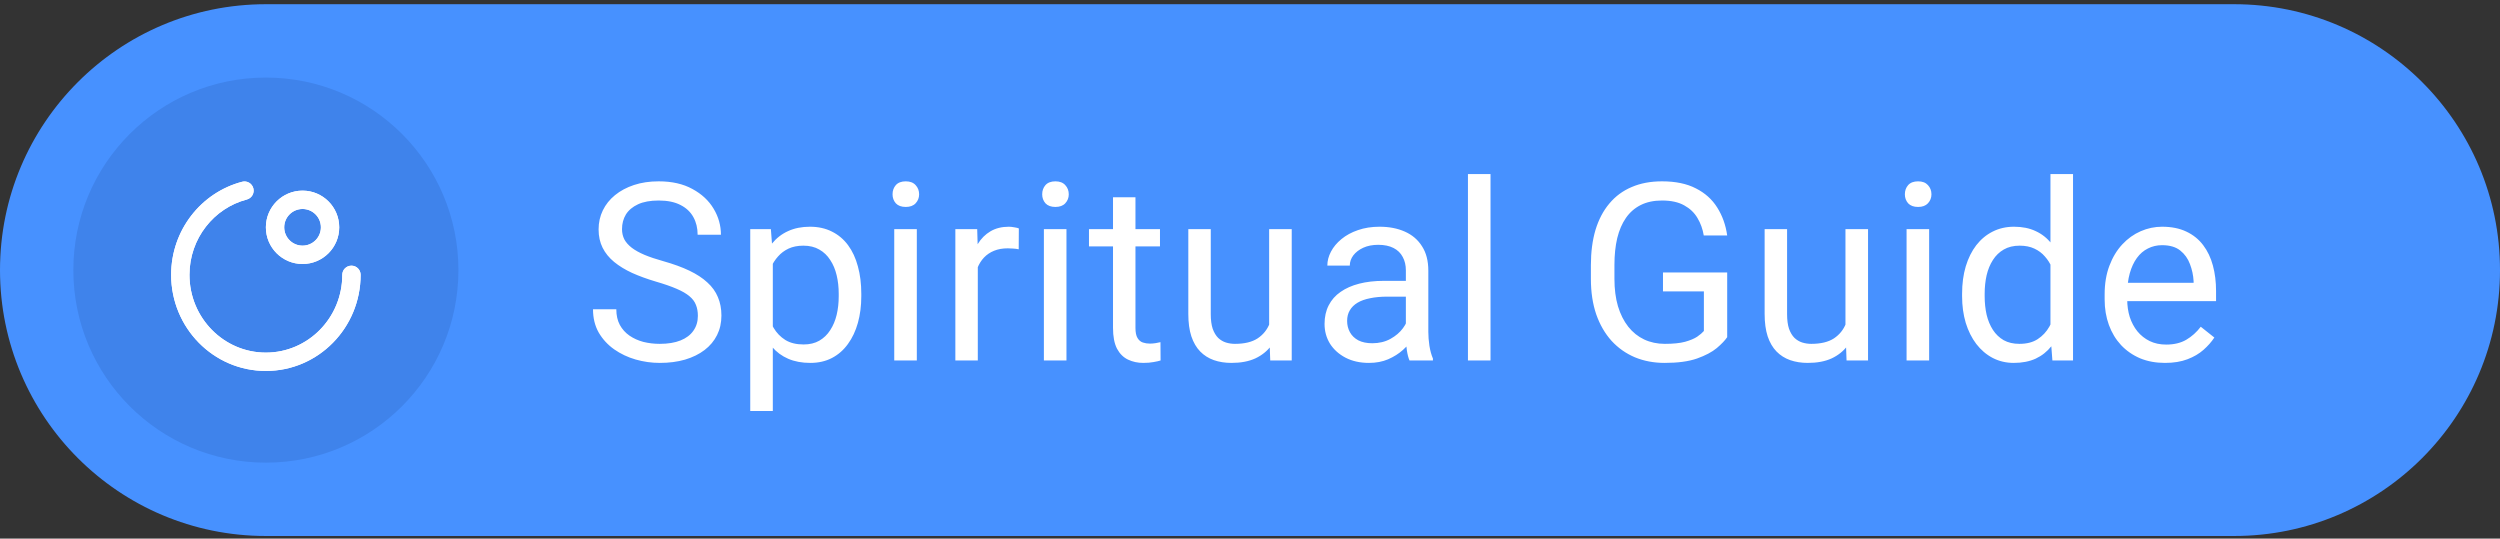
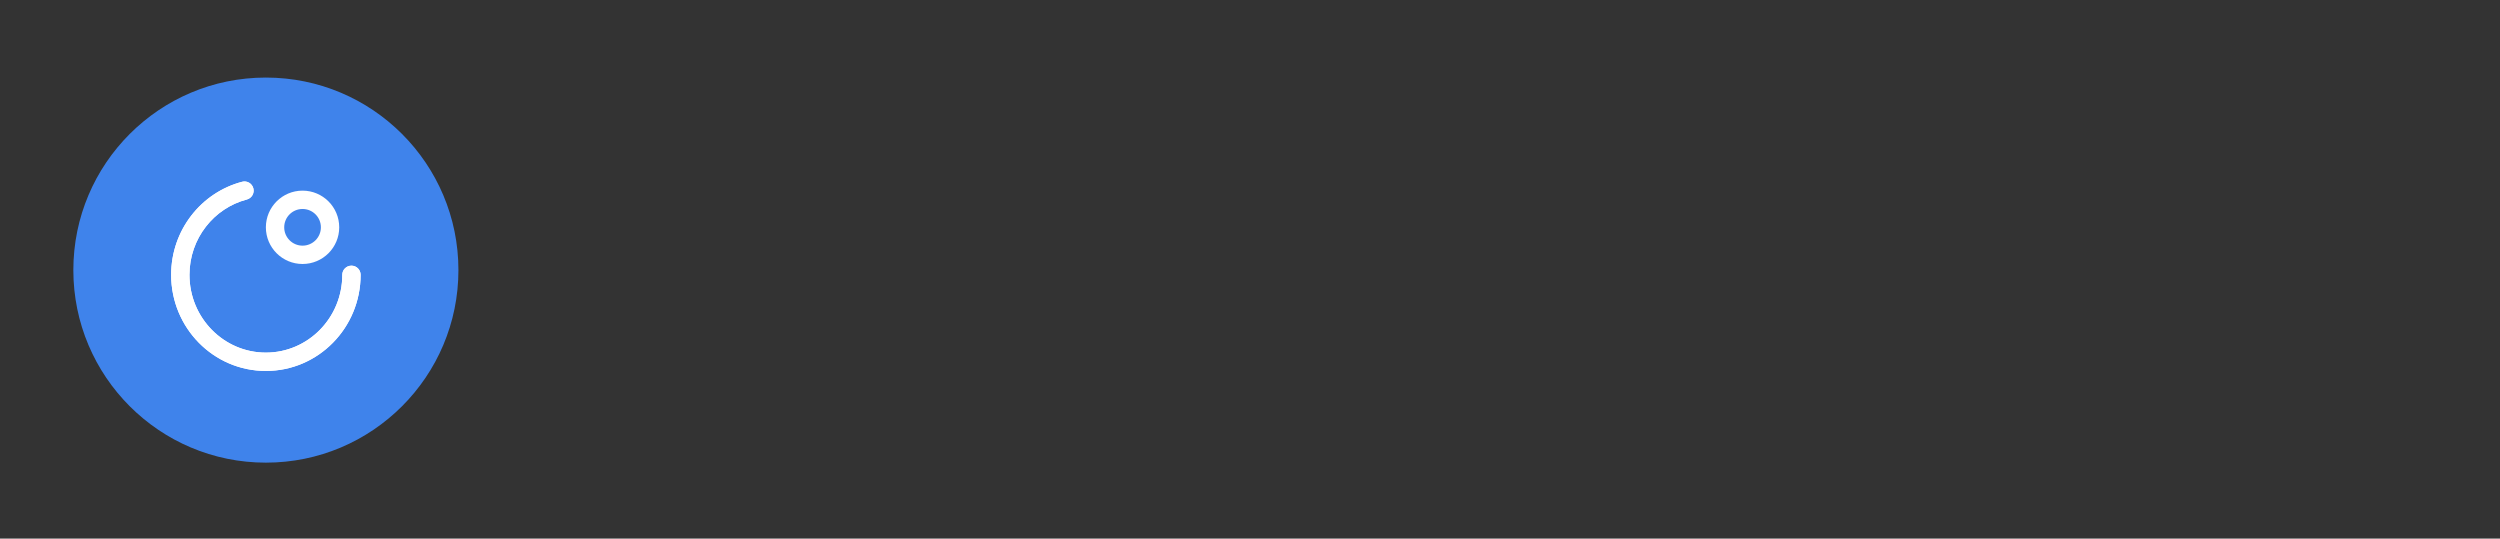
<svg xmlns="http://www.w3.org/2000/svg" width="492" height="106" viewBox="0 0 492 106" fill="none">
  <rect x="0" y="0" width="492" height="106" fill="#333333" stroke="none" />
-   <path d="M0 53.156C0 24.256 23.428 0.828 52.328 0.828H439.672C468.572 0.828 492 24.256 492 53.156V53.156C492 82.055 468.572 105.483 439.672 105.483H52.328C23.428 105.483 0 82.055 0 53.156V53.156Z" fill="#4791FF" />
  <path d="M90.218 53.157C90.218 74.084 73.253 91.049 52.326 91.049C31.399 91.049 14.434 74.084 14.434 53.157C14.434 32.229 31.399 15.264 52.326 15.264C73.253 15.264 90.218 32.229 90.218 53.157Z" fill="#3F83EB" />
  <path fill-rule="evenodd" clip-rule="evenodd" d="M37.288 54.088C37.288 62.569 44.047 69.394 52.325 69.394C60.602 69.394 67.361 62.569 67.361 54.088C67.361 53.092 68.169 52.284 69.166 52.284C70.162 52.284 70.97 53.092 70.97 54.088C70.97 64.507 62.649 73.003 52.325 73.003C42.001 73.003 33.68 64.507 33.68 54.088C33.68 45.292 39.603 37.878 47.658 35.771C48.622 35.519 49.608 36.096 49.86 37.06C50.112 38.024 49.535 39.01 48.571 39.263C42.099 40.955 37.288 46.939 37.288 54.088Z" fill="white" />
  <path fill-rule="evenodd" clip-rule="evenodd" d="M52.325 70.597C43.366 70.597 36.086 63.215 36.086 54.088C36.086 46.39 41.267 39.929 48.267 38.099C48.588 38.015 48.781 37.686 48.697 37.365C48.613 37.043 48.284 36.851 47.963 36.935C40.435 38.903 34.883 45.841 34.883 54.088C34.883 63.862 42.683 71.8 52.325 71.8C61.967 71.8 69.767 63.862 69.767 54.088C69.767 53.756 69.498 53.487 69.166 53.487C68.834 53.487 68.564 53.756 68.564 54.088C68.564 63.215 61.284 70.597 52.325 70.597ZM52.325 69.394C44.047 69.394 37.288 62.569 37.288 54.088C37.288 46.939 42.099 40.955 48.571 39.263C49.535 39.01 50.112 38.024 49.86 37.06C49.608 36.096 48.622 35.519 47.658 35.771C39.603 37.878 33.68 45.292 33.68 54.088C33.68 64.507 42.001 73.003 52.325 73.003C62.649 73.003 70.97 64.507 70.97 54.088C70.97 53.092 70.162 52.284 69.166 52.284C68.169 52.284 67.361 53.092 67.361 54.088C67.361 62.569 60.602 69.394 52.325 69.394Z" fill="white" />
  <path fill-rule="evenodd" clip-rule="evenodd" d="M59.542 48.344C61.535 48.344 63.151 46.729 63.151 44.736C63.151 42.743 61.535 41.127 59.542 41.127C57.549 41.127 55.933 42.743 55.933 44.736C55.933 46.729 57.549 48.344 59.542 48.344ZM59.542 51.953C63.528 51.953 66.759 48.722 66.759 44.736C66.759 40.75 63.528 37.518 59.542 37.518C55.556 37.518 52.324 40.75 52.324 44.736C52.324 48.722 55.556 51.953 59.542 51.953Z" fill="white" />
-   <path fill-rule="evenodd" clip-rule="evenodd" d="M64.353 44.736C64.353 47.393 62.199 49.547 59.542 49.547C56.884 49.547 54.73 47.393 54.73 44.736C54.73 42.078 56.884 39.924 59.542 39.924C62.199 39.924 64.353 42.078 64.353 44.736ZM59.542 50.75C62.864 50.75 65.556 48.057 65.556 44.736C65.556 41.414 62.864 38.721 59.542 38.721C56.22 38.721 53.527 41.414 53.527 44.736C53.527 48.057 56.22 50.75 59.542 50.75ZM63.151 44.736C63.151 46.729 61.535 48.344 59.542 48.344C57.549 48.344 55.933 46.729 55.933 44.736C55.933 42.743 57.549 41.127 59.542 41.127C61.535 41.127 63.151 42.743 63.151 44.736ZM66.759 44.736C66.759 48.722 63.528 51.953 59.542 51.953C55.556 51.953 52.324 48.722 52.324 44.736C52.324 40.75 55.556 37.518 59.542 37.518C63.528 37.518 66.759 40.75 66.759 44.736Z" fill="white" />
-   <path d="M137.341 62.153C137.341 61.34 137.214 60.624 136.959 60.003C136.72 59.366 136.29 58.793 135.669 58.283C135.064 57.773 134.22 57.288 133.138 56.826C132.071 56.364 130.717 55.894 129.077 55.417C127.357 54.907 125.805 54.342 124.419 53.721C123.034 53.084 121.848 52.359 120.86 51.547C119.873 50.735 119.117 49.804 118.591 48.753C118.066 47.702 117.803 46.499 117.803 45.146C117.803 43.792 118.082 42.542 118.639 41.396C119.196 40.249 119.993 39.254 121.028 38.41C122.079 37.55 123.329 36.882 124.778 36.404C126.227 35.926 127.843 35.687 129.626 35.687C132.238 35.687 134.451 36.189 136.267 37.192C138.098 38.179 139.491 39.477 140.447 41.085C141.402 42.678 141.88 44.382 141.88 46.197H137.294C137.294 44.891 137.015 43.737 136.458 42.733C135.9 41.714 135.056 40.918 133.926 40.345C132.795 39.756 131.362 39.461 129.626 39.461C127.986 39.461 126.633 39.708 125.566 40.202C124.499 40.695 123.703 41.364 123.177 42.208C122.668 43.052 122.413 44.015 122.413 45.098C122.413 45.831 122.564 46.499 122.867 47.105C123.185 47.694 123.671 48.243 124.324 48.753C124.993 49.262 125.837 49.732 126.856 50.162C127.891 50.592 129.125 51.006 130.558 51.404C132.532 51.961 134.236 52.582 135.669 53.267C137.103 53.952 138.281 54.724 139.205 55.584C140.144 56.428 140.837 57.391 141.283 58.474C141.744 59.541 141.975 60.751 141.975 62.105C141.975 63.522 141.689 64.804 141.115 65.95C140.542 67.097 139.722 68.076 138.655 68.888C137.588 69.7 136.306 70.329 134.81 70.775C133.329 71.205 131.673 71.42 129.841 71.42C128.233 71.42 126.649 71.197 125.088 70.751C123.544 70.305 122.134 69.637 120.86 68.745C119.602 67.853 118.591 66.754 117.827 65.449C117.078 64.127 116.704 62.598 116.704 60.863H121.29C121.29 62.057 121.521 63.084 121.983 63.944C122.445 64.788 123.074 65.489 123.87 66.046C124.682 66.603 125.598 67.017 126.617 67.288C127.652 67.543 128.727 67.67 129.841 67.67C131.45 67.67 132.811 67.447 133.926 67.001C135.04 66.555 135.884 65.918 136.458 65.09C137.047 64.262 137.341 63.283 137.341 62.153ZM152.09 50.066V80.879H147.648V45.098H151.708L152.09 50.066ZM169.503 57.805V58.307C169.503 60.186 169.28 61.929 168.834 63.538C168.388 65.13 167.735 66.516 166.876 67.694C166.032 68.872 164.989 69.788 163.747 70.441C162.504 71.094 161.079 71.42 159.471 71.42C157.831 71.42 156.382 71.149 155.124 70.608C153.866 70.067 152.799 69.278 151.923 68.243C151.047 67.208 150.347 65.966 149.821 64.517C149.312 63.068 148.961 61.436 148.77 59.621V56.945C148.961 55.035 149.32 53.323 149.845 51.81C150.371 50.297 151.063 49.007 151.923 47.941C152.799 46.858 153.858 46.038 155.1 45.48C156.342 44.907 157.775 44.62 159.399 44.62C161.024 44.62 162.465 44.939 163.723 45.576C164.981 46.197 166.04 47.089 166.899 48.251C167.759 49.413 168.404 50.807 168.834 52.431C169.28 54.039 169.503 55.831 169.503 57.805ZM165.06 58.307V57.805C165.06 56.516 164.925 55.305 164.654 54.175C164.383 53.028 163.962 52.025 163.388 51.165C162.831 50.289 162.114 49.605 161.239 49.111C160.363 48.601 159.32 48.347 158.11 48.347C156.995 48.347 156.024 48.538 155.195 48.92C154.383 49.302 153.691 49.819 153.117 50.472C152.544 51.109 152.074 51.842 151.708 52.67C151.358 53.482 151.095 54.326 150.92 55.202V61.388C151.238 62.503 151.684 63.554 152.258 64.541C152.831 65.512 153.595 66.301 154.551 66.906C155.506 67.495 156.708 67.79 158.157 67.79C159.352 67.79 160.379 67.543 161.239 67.049C162.114 66.54 162.831 65.847 163.388 64.971C163.962 64.095 164.383 63.092 164.654 61.961C164.925 60.815 165.06 59.597 165.06 58.307ZM180.43 45.098V70.942H175.987V45.098H180.43ZM175.653 38.243C175.653 37.526 175.868 36.921 176.298 36.428C176.744 35.934 177.397 35.687 178.257 35.687C179.101 35.687 179.745 35.934 180.191 36.428C180.653 36.921 180.884 37.526 180.884 38.243C180.884 38.928 180.653 39.517 180.191 40.011C179.745 40.488 179.101 40.727 178.257 40.727C177.397 40.727 176.744 40.488 176.298 40.011C175.868 39.517 175.653 38.928 175.653 38.243ZM192.432 49.159V70.942H188.013V45.098H192.313L192.432 49.159ZM200.506 44.955L200.482 49.063C200.115 48.983 199.765 48.936 199.431 48.92C199.112 48.888 198.746 48.872 198.332 48.872C197.313 48.872 196.413 49.031 195.633 49.35C194.853 49.668 194.192 50.114 193.65 50.687C193.109 51.261 192.679 51.945 192.361 52.742C192.058 53.522 191.859 54.382 191.763 55.321L190.521 56.038C190.521 54.477 190.673 53.012 190.975 51.643C191.294 50.273 191.779 49.063 192.432 48.012C193.085 46.945 193.913 46.117 194.916 45.528C195.935 44.923 197.146 44.62 198.547 44.62C198.865 44.62 199.232 44.66 199.646 44.74C200.06 44.803 200.346 44.875 200.506 44.955ZM209.88 45.098V70.942H205.437V45.098H209.88ZM205.103 38.243C205.103 37.526 205.318 36.921 205.748 36.428C206.194 35.934 206.847 35.687 207.707 35.687C208.551 35.687 209.196 35.934 209.641 36.428C210.103 36.921 210.334 37.526 210.334 38.243C210.334 38.928 210.103 39.517 209.641 40.011C209.196 40.488 208.551 40.727 207.707 40.727C206.847 40.727 206.194 40.488 205.748 40.011C205.318 39.517 205.103 38.928 205.103 38.243ZM228.284 45.098V48.49H214.311V45.098H228.284ZM219.04 38.816H223.459V64.541C223.459 65.417 223.594 66.078 223.865 66.523C224.135 66.969 224.486 67.264 224.916 67.407C225.346 67.551 225.807 67.622 226.301 67.622C226.667 67.622 227.05 67.59 227.448 67.527C227.862 67.447 228.172 67.383 228.379 67.336L228.403 70.942C228.053 71.054 227.591 71.157 227.018 71.253C226.46 71.364 225.784 71.42 224.987 71.42C223.905 71.42 222.909 71.205 222.002 70.775C221.094 70.345 220.37 69.629 219.828 68.626C219.303 67.606 219.04 66.237 219.04 64.517V38.816ZM249.768 64.971V45.098H254.211V70.942H249.983L249.768 64.971ZM250.604 59.525L252.443 59.477C252.443 61.197 252.26 62.789 251.894 64.254C251.544 65.704 250.971 66.961 250.174 68.028C249.378 69.095 248.335 69.931 247.045 70.536C245.755 71.126 244.187 71.42 242.34 71.42C241.082 71.42 239.927 71.237 238.876 70.871C237.841 70.504 236.95 69.939 236.201 69.175C235.453 68.41 234.872 67.415 234.458 66.189C234.059 64.963 233.86 63.49 233.86 61.77V45.098H238.279V61.818C238.279 62.98 238.407 63.944 238.661 64.708C238.932 65.457 239.29 66.054 239.736 66.5C240.198 66.93 240.708 67.232 241.265 67.407C241.838 67.582 242.427 67.67 243.033 67.67C244.912 67.67 246.4 67.312 247.499 66.595C248.598 65.863 249.386 64.883 249.864 63.657C250.357 62.415 250.604 61.038 250.604 59.525ZM276.675 66.523V53.219C276.675 52.2 276.468 51.316 276.054 50.568C275.656 49.804 275.051 49.214 274.239 48.8C273.427 48.386 272.423 48.179 271.229 48.179C270.114 48.179 269.135 48.37 268.291 48.753C267.463 49.135 266.81 49.636 266.332 50.257C265.871 50.878 265.64 51.547 265.64 52.264H261.221C261.221 51.34 261.46 50.425 261.938 49.517C262.415 48.609 263.1 47.789 263.992 47.057C264.899 46.308 265.982 45.719 267.24 45.289C268.514 44.843 269.931 44.62 271.492 44.62C273.371 44.62 275.027 44.939 276.46 45.576C277.909 46.213 279.04 47.176 279.852 48.466C280.68 49.74 281.094 51.34 281.094 53.267V65.305C281.094 66.165 281.165 67.081 281.309 68.052C281.468 69.024 281.699 69.86 282.001 70.56V70.942H277.392C277.169 70.433 276.993 69.756 276.866 68.912C276.739 68.052 276.675 67.256 276.675 66.523ZM277.439 55.273L277.487 58.379H273.02C271.762 58.379 270.64 58.482 269.653 58.689C268.665 58.88 267.837 59.175 267.168 59.573C266.5 59.971 265.99 60.472 265.64 61.078C265.289 61.667 265.114 62.359 265.114 63.156C265.114 63.968 265.297 64.708 265.664 65.377C266.03 66.046 266.579 66.579 267.312 66.977C268.06 67.359 268.976 67.551 270.059 67.551C271.412 67.551 272.606 67.264 273.641 66.691C274.677 66.118 275.497 65.417 276.102 64.589C276.723 63.761 277.057 62.957 277.105 62.176L278.992 64.302C278.88 64.971 278.578 65.711 278.084 66.523C277.591 67.336 276.93 68.116 276.102 68.864C275.29 69.597 274.318 70.21 273.188 70.704C272.073 71.181 270.815 71.42 269.414 71.42C267.662 71.42 266.125 71.078 264.804 70.393C263.498 69.708 262.479 68.793 261.746 67.646C261.03 66.484 260.672 65.186 260.672 63.753C260.672 62.367 260.942 61.149 261.484 60.098C262.025 59.031 262.805 58.148 263.824 57.447C264.844 56.73 266.07 56.189 267.503 55.823C268.936 55.456 270.536 55.273 272.304 55.273H277.439ZM293.335 34.254V70.942H288.892V34.254H293.335ZM339.911 53.625V66.356C339.481 66.993 338.796 67.71 337.857 68.506C336.917 69.286 335.619 69.971 333.963 70.56C332.323 71.133 330.205 71.42 327.61 71.42C325.492 71.42 323.541 71.054 321.758 70.321C319.99 69.573 318.453 68.49 317.148 67.073C315.858 65.64 314.855 63.904 314.138 61.866C313.438 59.812 313.087 57.487 313.087 54.891V52.192C313.087 49.597 313.39 47.28 313.995 45.241C314.616 43.203 315.524 41.475 316.718 40.058C317.912 38.625 319.377 37.542 321.113 36.81C322.848 36.061 324.839 35.687 327.084 35.687C329.743 35.687 331.965 36.149 333.748 37.073C335.548 37.98 336.949 39.238 337.952 40.846C338.971 42.455 339.624 44.286 339.911 46.34H335.301C335.094 45.082 334.68 43.936 334.059 42.901C333.454 41.866 332.586 41.038 331.455 40.416C330.325 39.78 328.868 39.461 327.084 39.461C325.476 39.461 324.083 39.756 322.904 40.345C321.726 40.934 320.754 41.778 319.99 42.877C319.226 43.975 318.653 45.305 318.27 46.866C317.904 48.426 317.721 50.186 317.721 52.144V54.891C317.721 56.898 317.952 58.689 318.414 60.266C318.891 61.842 319.568 63.188 320.444 64.302C321.32 65.401 322.363 66.237 323.573 66.81C324.799 67.383 326.153 67.67 327.634 67.67C329.274 67.67 330.603 67.535 331.622 67.264C332.642 66.977 333.438 66.643 334.011 66.261C334.584 65.863 335.022 65.489 335.325 65.138V57.352H327.275V53.625H339.911ZM363.187 64.971V45.098H367.63V70.942H363.402L363.187 64.971ZM364.023 59.525L365.862 59.477C365.862 61.197 365.679 62.789 365.313 64.254C364.962 65.704 364.389 66.961 363.593 68.028C362.797 69.095 361.754 69.931 360.464 70.536C359.174 71.126 357.606 71.42 355.758 71.42C354.5 71.42 353.346 71.237 352.295 70.871C351.26 70.504 350.368 69.939 349.62 69.175C348.871 68.41 348.29 67.415 347.876 66.189C347.478 64.963 347.279 63.49 347.279 61.77V45.098H351.698V61.818C351.698 62.98 351.825 63.944 352.08 64.708C352.351 65.457 352.709 66.054 353.155 66.5C353.617 66.93 354.126 67.232 354.684 67.407C355.257 67.582 355.846 67.67 356.451 67.67C358.33 67.67 359.819 67.312 360.918 66.595C362.016 65.863 362.805 64.883 363.282 63.657C363.776 62.415 364.023 61.038 364.023 59.525ZM379.655 45.098V70.942H375.213V45.098H379.655ZM374.878 38.243C374.878 37.526 375.093 36.921 375.523 36.428C375.969 35.934 376.622 35.687 377.482 35.687C378.326 35.687 378.971 35.934 379.417 36.428C379.878 36.921 380.109 37.526 380.109 38.243C380.109 38.928 379.878 39.517 379.417 40.011C378.971 40.488 378.326 40.727 377.482 40.727C376.622 40.727 375.969 40.488 375.523 40.011C375.093 39.517 374.878 38.928 374.878 38.243ZM403.529 65.926V34.254H407.971V70.942H403.911L403.529 65.926ZM386.14 58.307V57.805C386.14 55.831 386.379 54.039 386.857 52.431C387.35 50.807 388.043 49.413 388.935 48.251C389.842 47.089 390.917 46.197 392.159 45.576C393.417 44.939 394.818 44.62 396.363 44.62C397.987 44.62 399.404 44.907 400.615 45.48C401.841 46.038 402.876 46.858 403.72 47.941C404.58 49.007 405.256 50.297 405.75 51.81C406.244 53.323 406.586 55.035 406.777 56.945V59.143C406.602 61.038 406.26 62.742 405.75 64.254C405.256 65.767 404.58 67.057 403.72 68.124C402.876 69.191 401.841 70.011 400.615 70.584C399.389 71.141 397.955 71.42 396.315 71.42C394.803 71.42 393.417 71.094 392.159 70.441C390.917 69.788 389.842 68.872 388.935 67.694C388.043 66.516 387.35 65.13 386.857 63.538C386.379 61.929 386.14 60.186 386.14 58.307ZM390.583 57.805V58.307C390.583 59.597 390.71 60.807 390.965 61.938C391.236 63.068 391.65 64.063 392.207 64.923C392.764 65.783 393.473 66.46 394.333 66.954C395.193 67.431 396.22 67.67 397.414 67.67C398.879 67.67 400.081 67.359 401.021 66.739C401.976 66.118 402.741 65.297 403.314 64.278C403.887 63.259 404.333 62.153 404.651 60.958V55.202C404.46 54.326 404.182 53.482 403.815 52.67C403.465 51.842 403.003 51.109 402.43 50.472C401.873 49.819 401.18 49.302 400.352 48.92C399.54 48.538 398.576 48.347 397.462 48.347C396.252 48.347 395.209 48.601 394.333 49.111C393.473 49.605 392.764 50.289 392.207 51.165C391.65 52.025 391.236 53.028 390.965 54.175C390.71 55.305 390.583 56.516 390.583 57.805ZM426.064 71.42C424.265 71.42 422.633 71.118 421.168 70.512C419.719 69.891 418.469 69.024 417.418 67.909C416.383 66.794 415.586 65.473 415.029 63.944C414.472 62.415 414.193 60.743 414.193 58.928V57.925C414.193 55.823 414.504 53.952 415.125 52.312C415.746 50.656 416.59 49.254 417.657 48.108C418.723 46.961 419.934 46.093 421.287 45.504C422.641 44.915 424.042 44.62 425.491 44.62C427.338 44.62 428.931 44.939 430.268 45.576C431.622 46.213 432.728 47.105 433.588 48.251C434.448 49.382 435.085 50.719 435.499 52.264C435.913 53.792 436.12 55.465 436.12 57.28V59.262H416.821V55.656H431.701V55.321C431.638 54.175 431.399 53.06 430.985 51.977C430.587 50.894 429.95 50.003 429.074 49.302C428.198 48.601 427.004 48.251 425.491 48.251C424.488 48.251 423.564 48.466 422.72 48.896C421.876 49.31 421.152 49.931 420.547 50.759C419.942 51.587 419.472 52.598 419.137 53.792C418.803 54.987 418.636 56.364 418.636 57.925V58.928C418.636 60.154 418.803 61.309 419.137 62.391C419.488 63.458 419.989 64.398 420.642 65.21C421.311 66.022 422.115 66.659 423.055 67.121C424.01 67.582 425.093 67.813 426.303 67.813C427.864 67.813 429.185 67.495 430.268 66.858C431.351 66.221 432.298 65.369 433.111 64.302L435.786 66.428C435.228 67.272 434.52 68.076 433.66 68.84C432.8 69.605 431.741 70.226 430.483 70.704C429.241 71.181 427.768 71.42 426.064 71.42Z" fill="white" />
</svg>